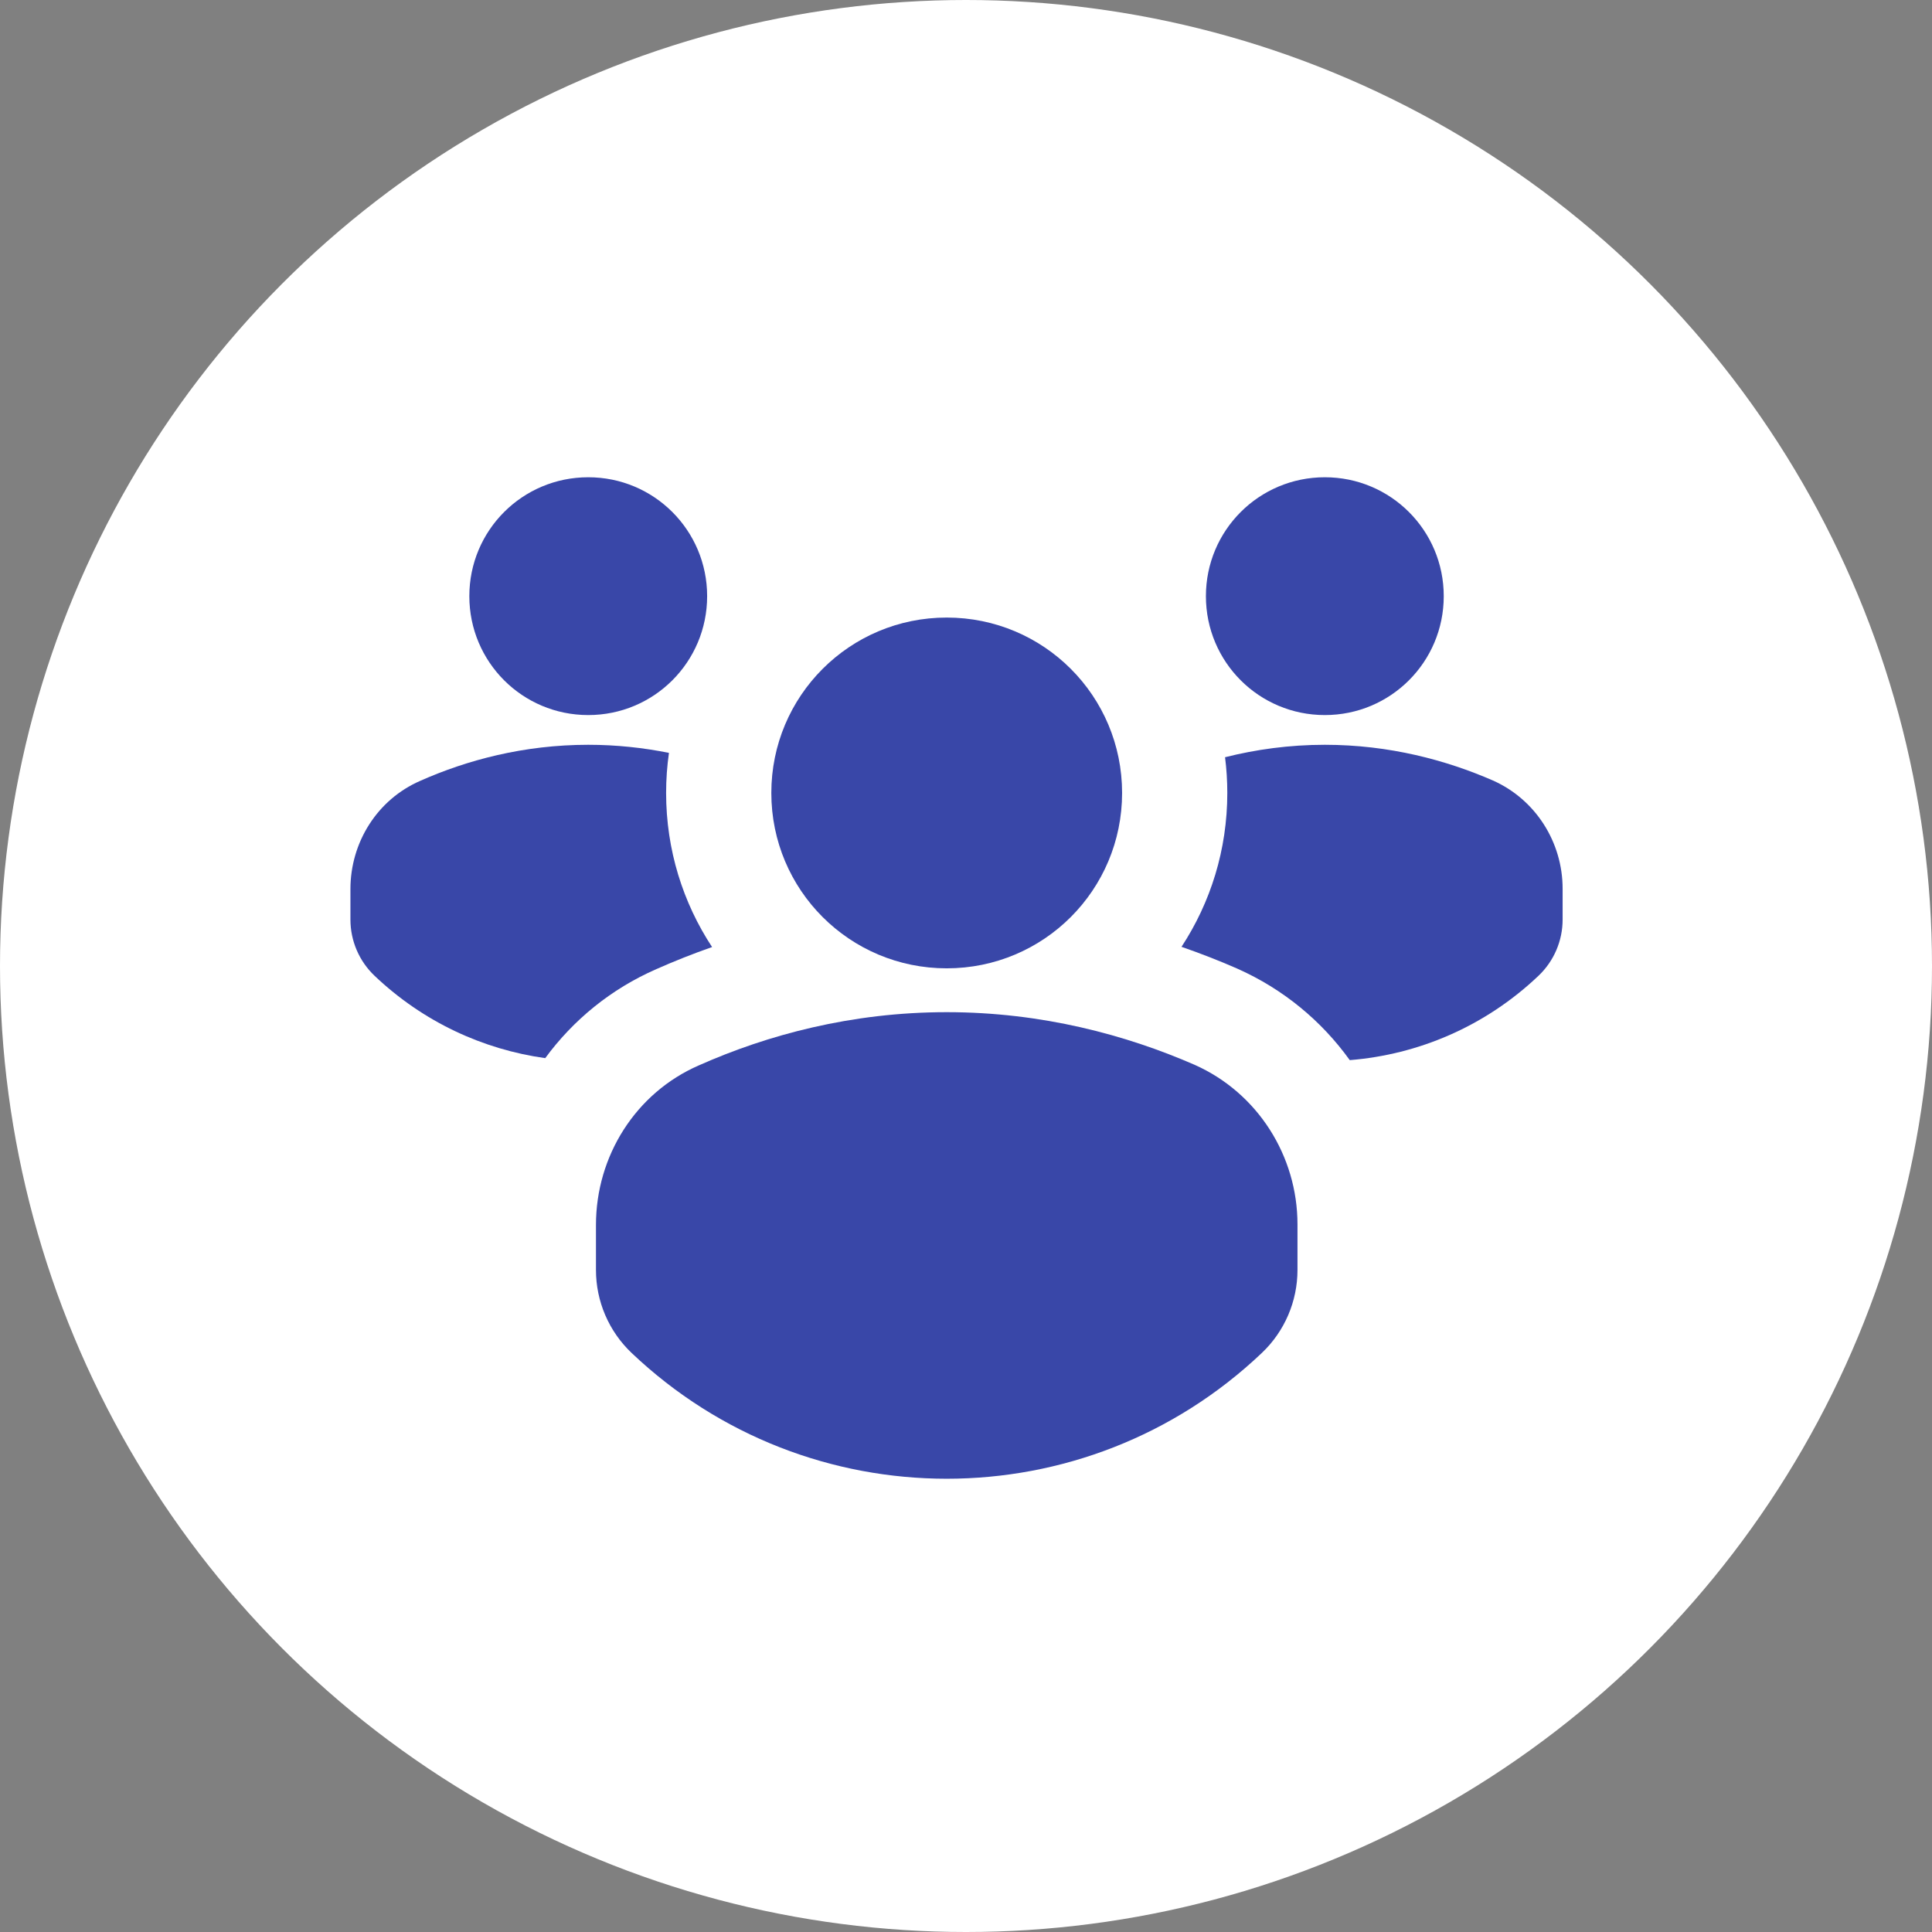
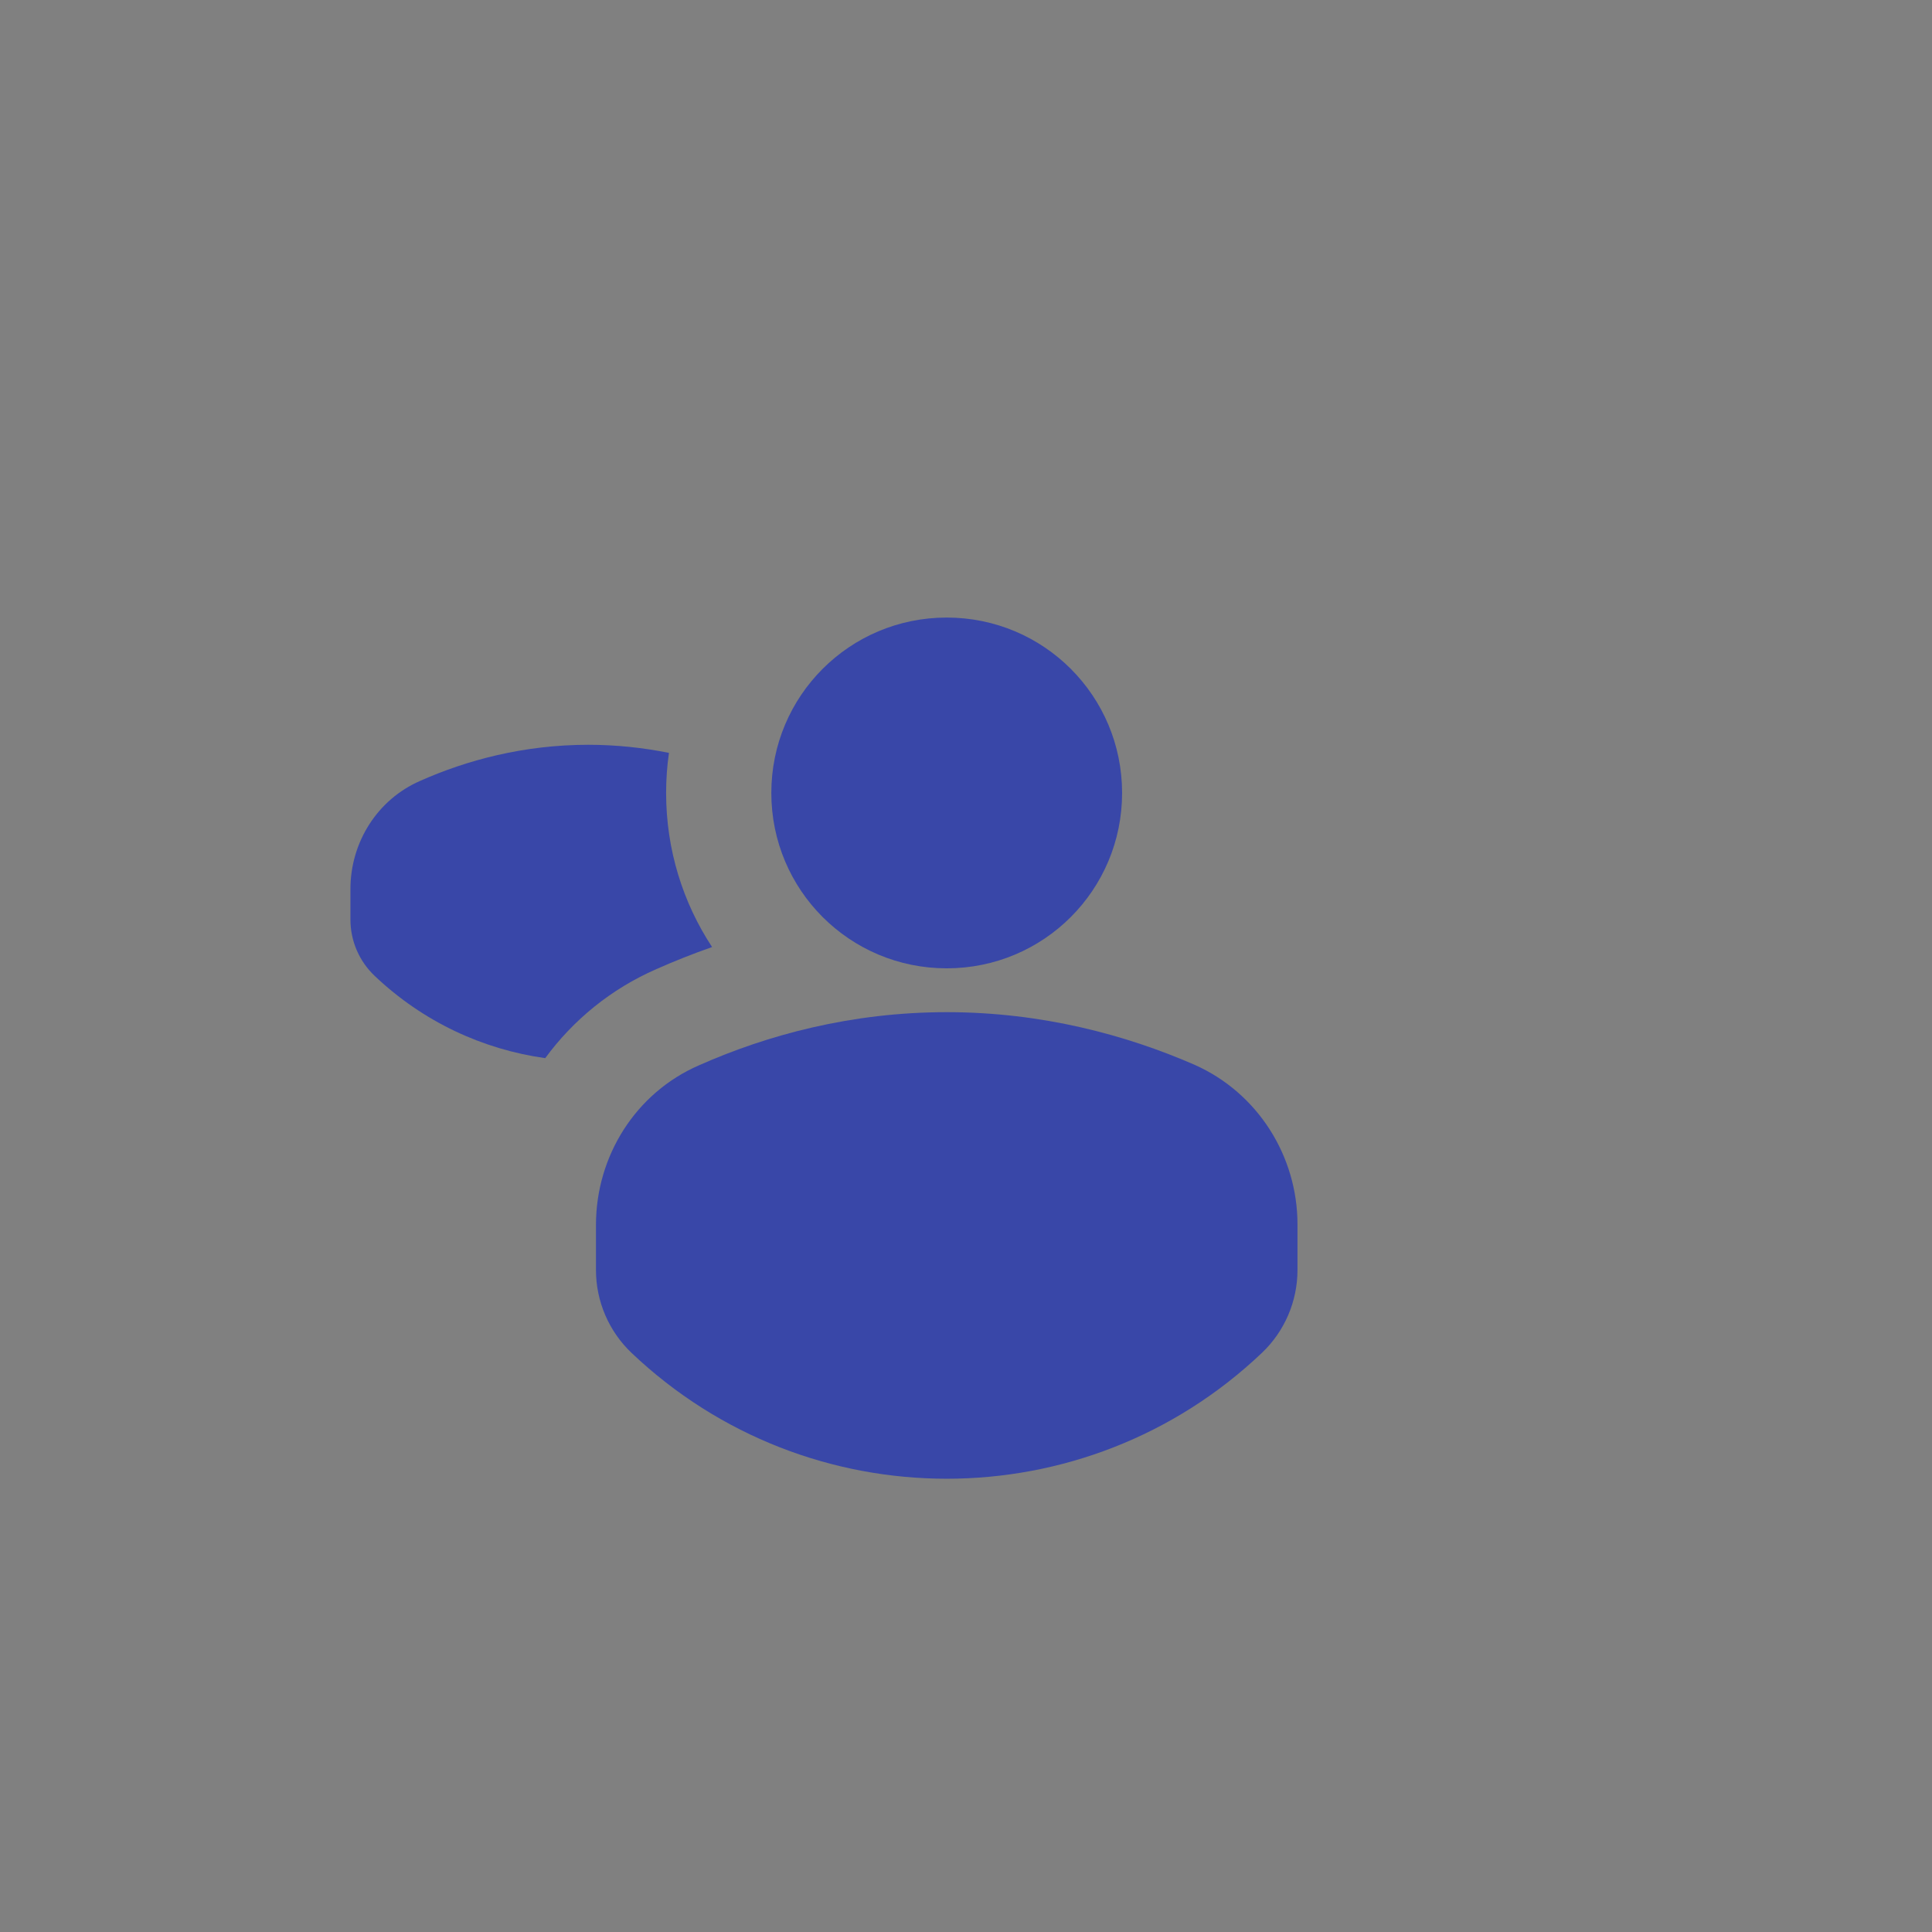
<svg xmlns="http://www.w3.org/2000/svg" width="68" height="68" viewBox="0 0 68 68" fill="none">
  <rect x="0" y="0" width="68" height="68" fill="#808080" stroke="none" />
-   <circle cx="34" cy="34" r="34" fill="white" />
  <path d="M19.19 37.243C20.171 35.906 21.499 34.81 23.105 34.108C23.726 33.833 24.379 33.572 25.063 33.333C24.04 31.777 23.445 29.913 23.445 27.909C23.445 27.43 23.479 26.959 23.545 26.499C22.655 26.32 21.705 26.214 20.704 26.214C18.43 26.214 16.421 26.758 14.789 27.484C13.283 28.139 12.334 29.646 12.334 31.292V32.366C12.334 33.114 12.641 33.83 13.184 34.345C14.897 35.973 17.006 36.938 19.19 37.243Z" fill="#3947A8" />
-   <path d="M47.507 37.313C46.521 35.941 45.175 34.815 43.549 34.093L43.537 34.087L43.525 34.082C42.91 33.814 42.263 33.56 41.585 33.325C42.605 31.771 43.197 29.91 43.197 27.909C43.197 27.483 43.17 27.064 43.118 26.652C44.195 26.381 45.371 26.214 46.629 26.214C48.903 26.214 50.911 26.758 52.544 27.47C54.05 28.139 54.999 29.646 54.999 31.278V32.366C54.999 33.114 54.692 33.83 54.149 34.345C52.27 36.13 49.914 37.12 47.507 37.313Z" fill="#3947A8" />
-   <path d="M20.704 16.798C23.02 16.798 24.889 18.667 24.889 20.983C24.889 23.299 23.02 25.168 20.704 25.168C18.388 25.168 16.519 23.299 16.519 20.983C16.519 18.667 18.388 16.798 20.704 16.798Z" fill="#3947A8" />
-   <path d="M46.63 16.798C48.945 16.798 50.815 18.667 50.815 20.983C50.815 23.299 48.945 25.168 46.63 25.168C44.314 25.168 42.444 23.299 42.444 20.983C42.444 18.667 44.314 16.798 46.63 16.798Z" fill="#3947A8" />
  <path d="M33.321 35.625C36.675 35.625 39.638 36.428 42.045 37.477C44.268 38.465 45.667 40.687 45.667 43.094V44.699C45.667 45.803 45.214 46.858 44.414 47.618C38.197 53.523 28.445 53.523 22.229 47.618C21.429 46.858 20.976 45.803 20.976 44.699V43.115C20.976 40.687 22.375 38.465 24.597 37.498C27.004 36.428 29.967 35.625 33.321 35.625ZM33.321 21.736C36.737 21.736 39.494 24.494 39.494 27.909C39.494 31.325 36.737 34.082 33.321 34.082C29.906 34.082 27.148 31.325 27.148 27.909C27.148 24.494 29.906 21.736 33.321 21.736Z" fill="#3947A8" />
</svg>